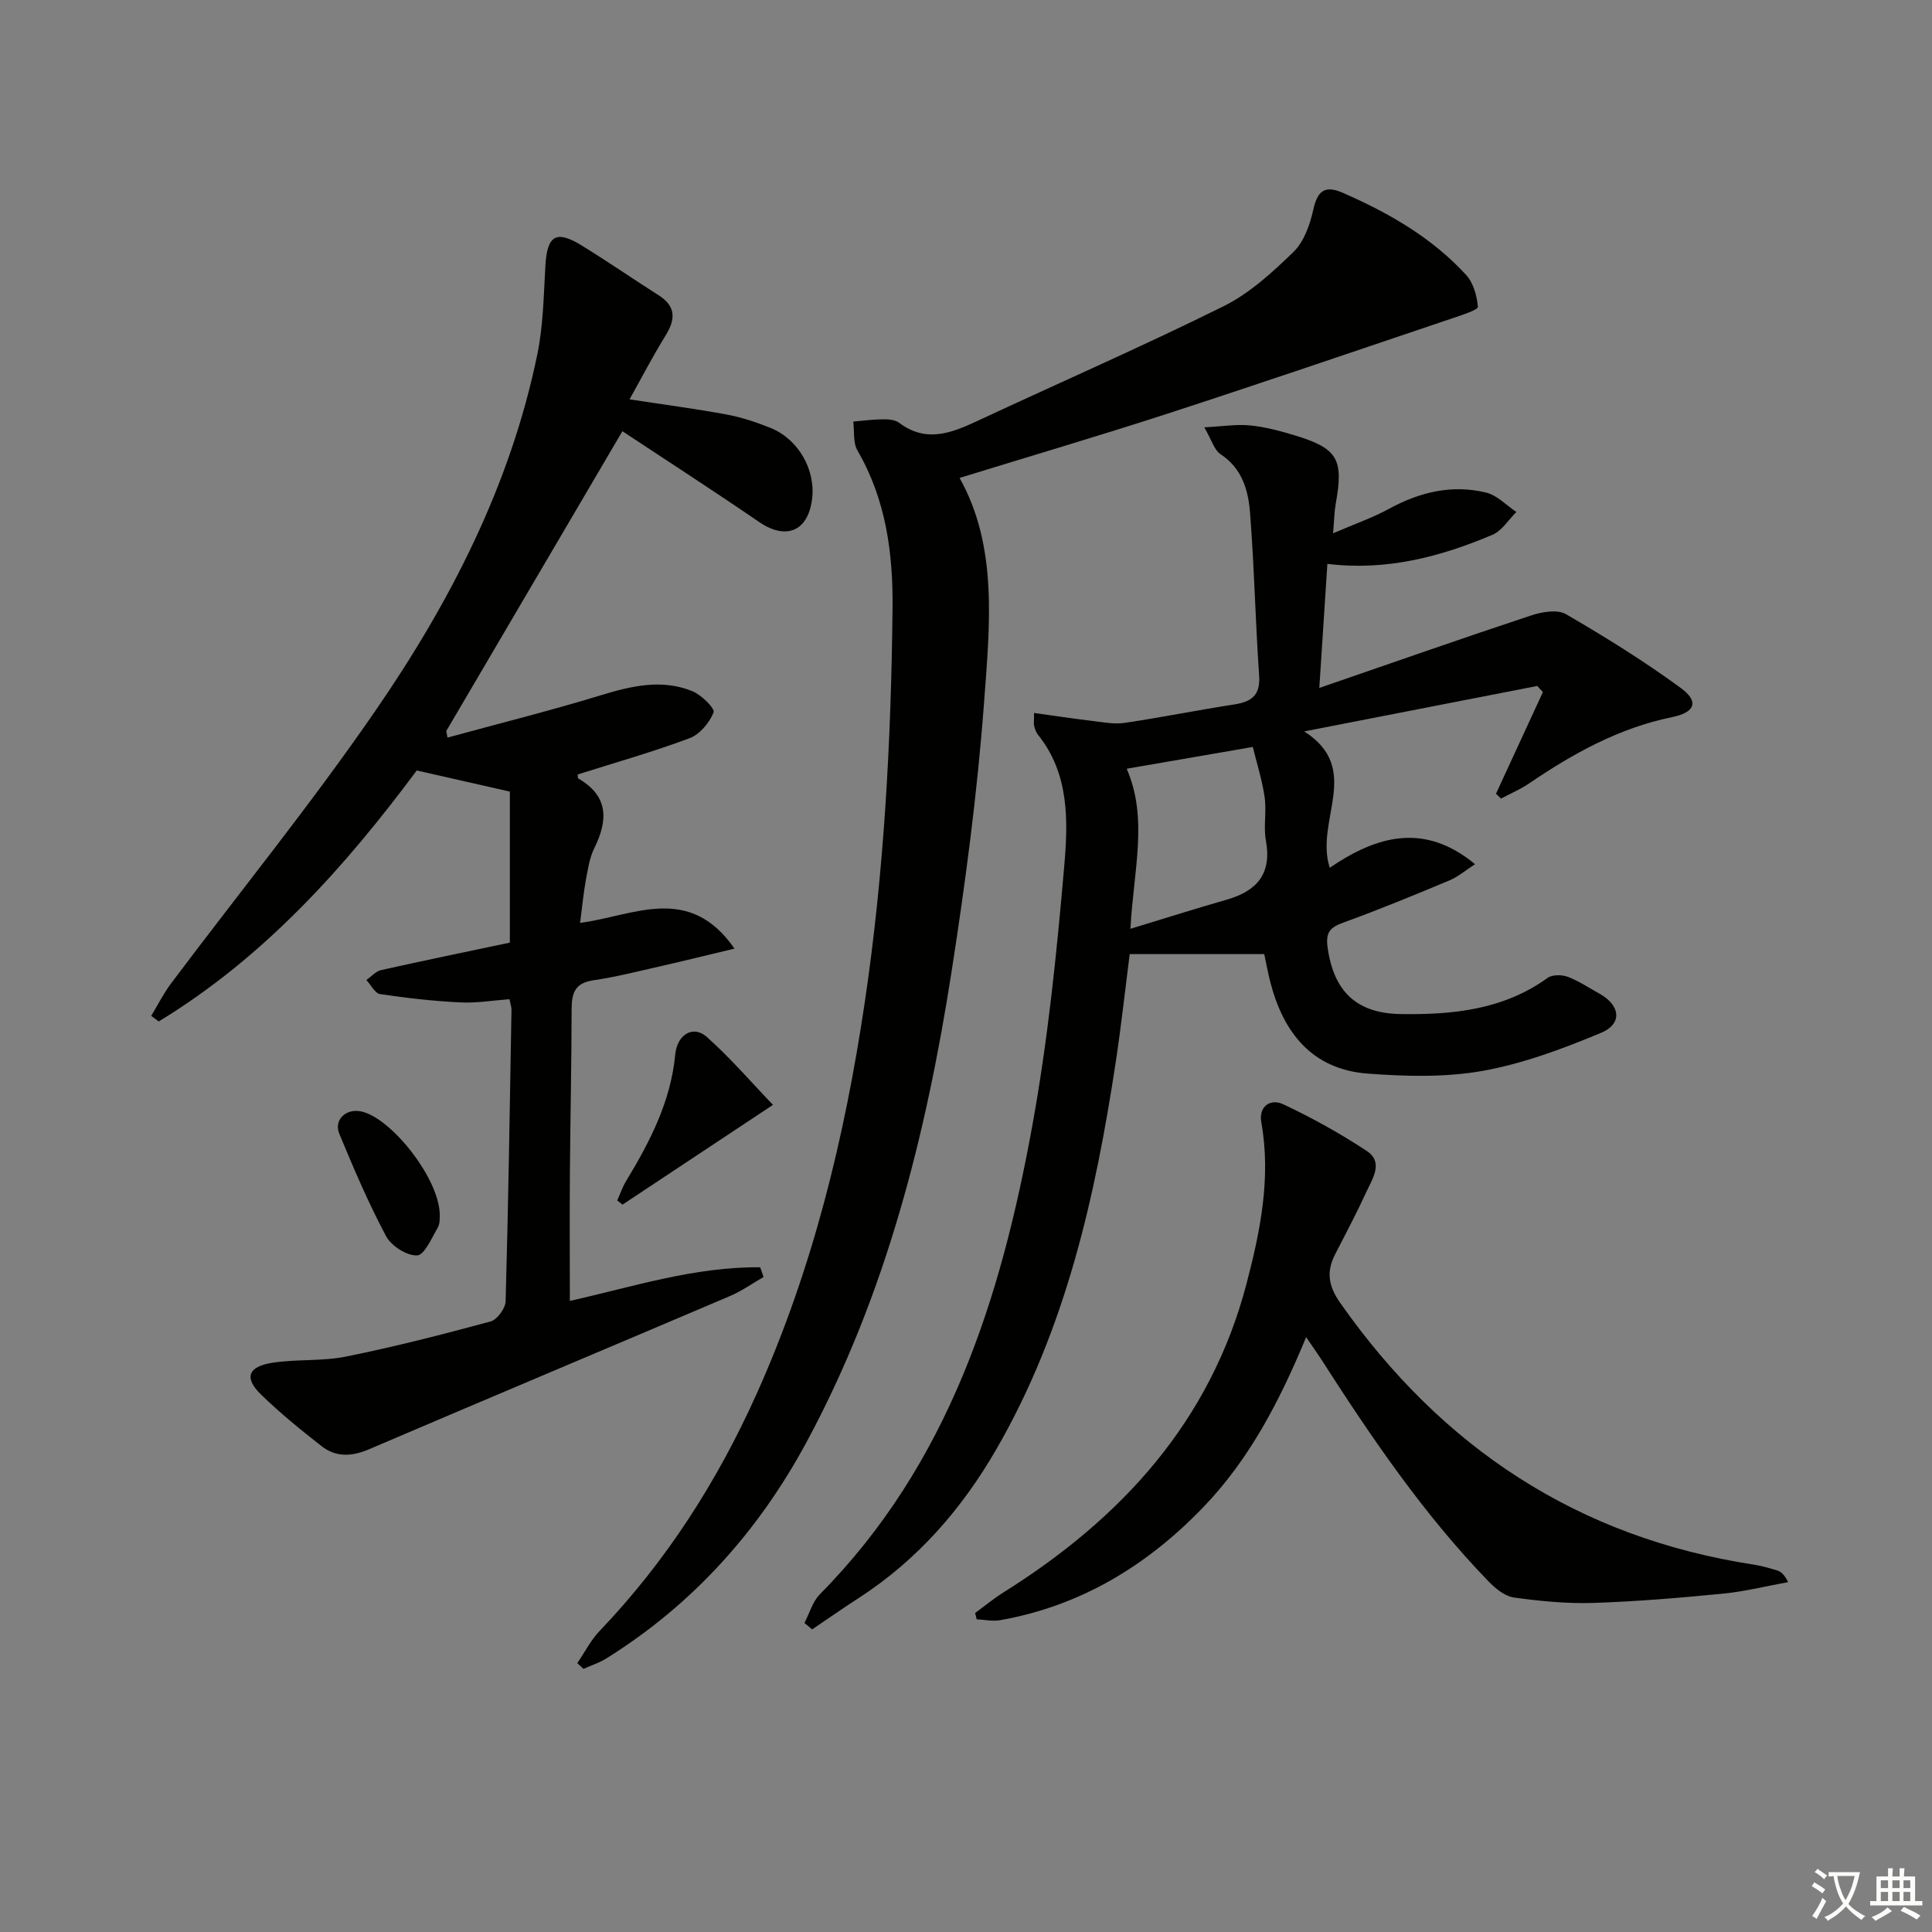
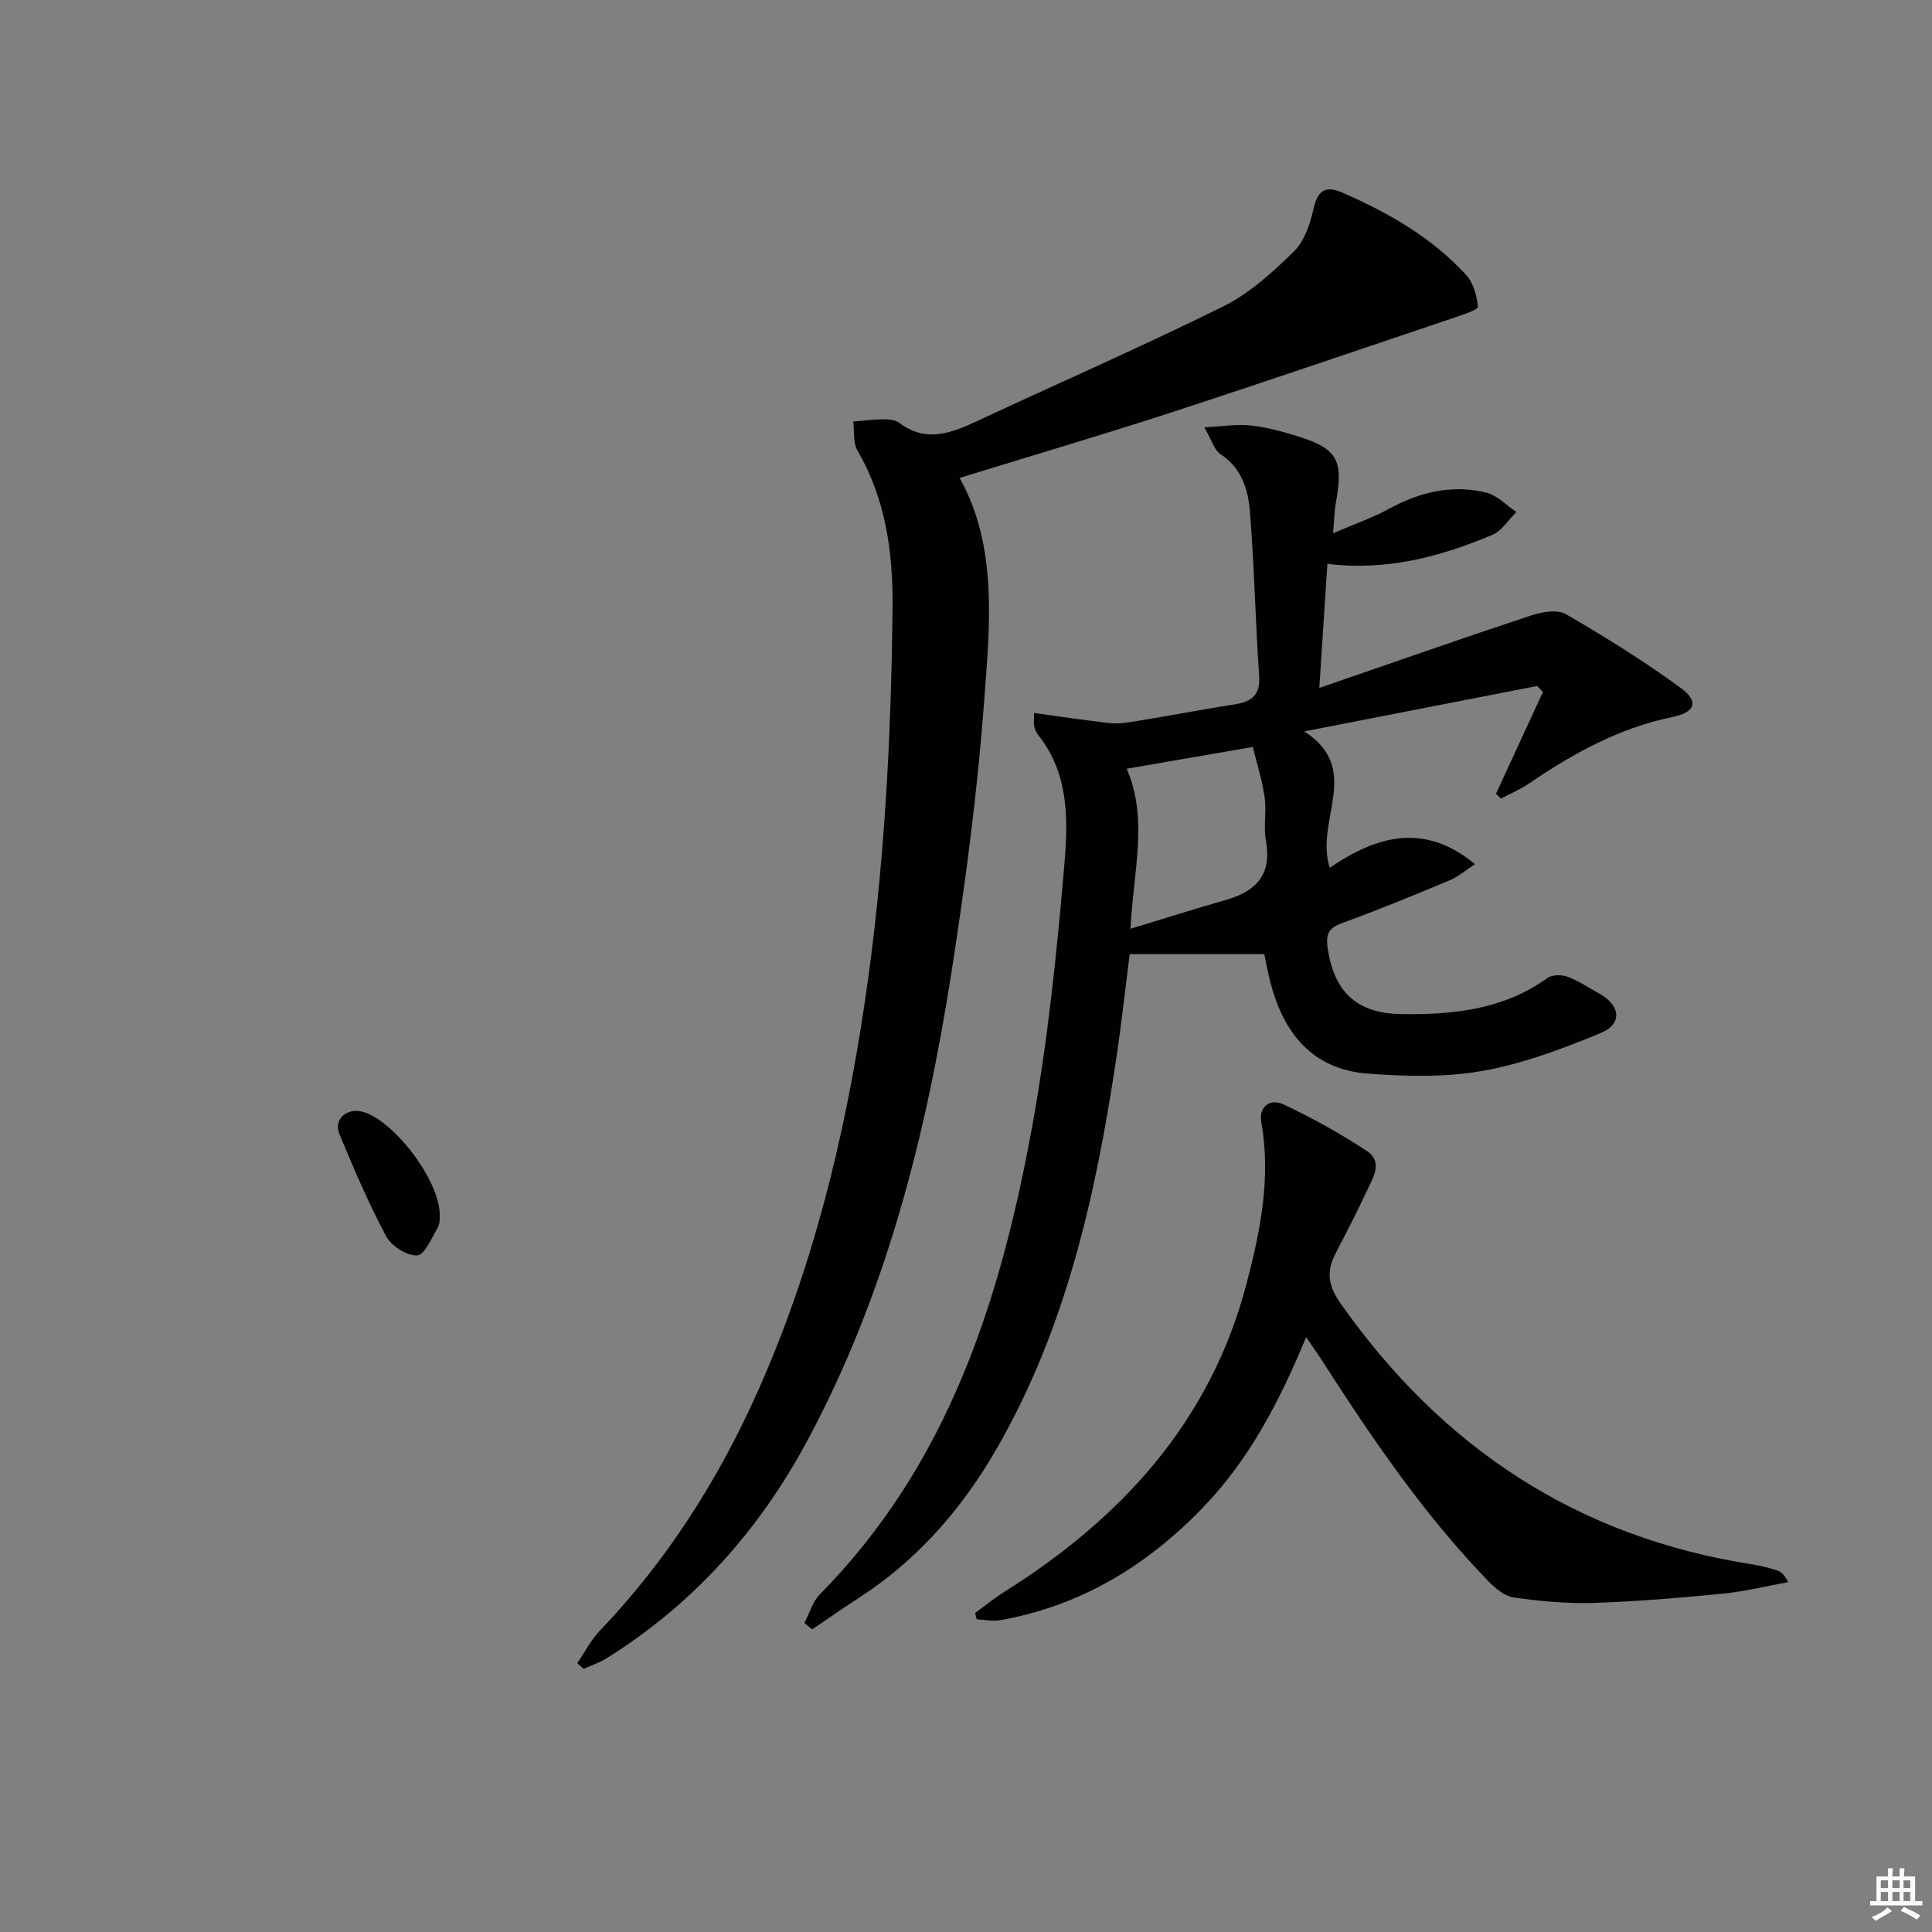
<svg xmlns="http://www.w3.org/2000/svg" enable-background="new 0 0 400 400" viewBox="0 0 400 400">
  <rect x="0" y="0" width="400" height="400" fill="#808080" stroke="none" />
-   <path d="m377.9 391.2c-.2.3-.4.5-.6.8-.7-.6-1.4-1-2.2-1.5.2-.3.4-.5.5-.8.6.4 1.4.8 2.3 1.5zm-1.8 6.1c-.2-.2-.5-.4-.9-.6.4-.6.8-1.2 1.2-1.9s.7-1.3.9-1.9c.3.3.5.5.8.7-.7 1.3-1.4 2.6-2 3.7zm2.2-9c-.3.3-.5.5-.6.8-.6-.6-1.3-1.1-2-1.5.3-.3.5-.5.6-.7.6.5 1.3.9 2 1.4zm.3.2v-.9h2 4.5c-.3 1.3-.6 2.5-1 3.6s-.9 2.1-1.4 3c.4.5 1 1 1.6 1.4s1.2.8 1.9 1.1c-.3.2-.5.4-.8.8-.4-.3-1-.7-1.6-1.2s-1.2-1.1-1.6-1.6c-.5.6-1.1 1.1-1.7 1.6s-1.4.9-2.1 1.4c-.1-.3-.3-.5-.7-.8.6-.2 1.2-.5 1.9-1s1.4-1.1 2-1.8c-.5-.8-.9-1.6-1.2-2.5s-.6-2-.8-3.2c-.4.1-.7.1-1 .1zm2.5 2.7c.3 1 .7 1.7 1 2.2.3-.5.6-1.1 1-2s.6-1.9.9-3h-3.2-.4c.1.9.3 1.8.7 2.8z" fill="#fbfcfa" />
  <path d="m396.5 388.5v1.5 3.6h1.5v.9c-.4 0-1 0-1.7 0h-7.9c-.5 0-.9 0-1.2 0v-.9h1.3v-3.5c0-.7 0-1.2 0-1.6h2.4c0-.8 0-1.4 0-1.7h1c0 .3-.1.8-.1 1.7h1.5c0-.8 0-1.4 0-1.7h1c0 .3-.1.9-.1 1.7zm-8.2 9.2c-.2-.3-.5-.5-.8-.8.8-.3 1.4-.6 1.9-.9s1-.7 1.4-1.1c.3.3.6.5.9.8-1.6 1-2.8 1.6-3.4 2zm2.6-6.8v-1.6h-1.5v1.6zm0 2.7v-1.9h-1.5v1.9zm2.4-2.7v-1.6h-1.5v1.6zm0 2.7v-1.9h-1.5v1.9zm.2 2 .7-.8c.4.2.9.5 1.6.8s1.3.7 1.8 1c-.3.3-.5.6-.8.8-.4-.3-1.5-1-3.3-1.8zm2-4.7v-1.6h-1.4v1.6zm0 2.7v-1.9h-1.4v1.9z" fill="#fbfcfa" />
  <g fill="#010100">
    <path d="m318.28 142.02c-15.63 3.05-31.27 6.1-48.25 9.41 12.17 7.8 2.11 18.44 5.28 28.23 9.6-6.53 19.47-9.52 30.08-.74-1.88 1.22-3.47 2.59-5.3 3.36-7.2 3.01-14.42 5.99-21.75 8.65-2.75 1-3.94 1.85-3.48 5.19 1.26 9.1 5.93 13.69 15.14 13.83 10.78.17 21.25-.88 30.42-7.49.97-.7 2.96-.68 4.18-.22 2.28.86 4.36 2.28 6.52 3.47 4.38 2.42 4.85 6.27.32 8.15-7.9 3.28-16.09 6.36-24.46 7.85-7.73 1.38-15.9 1.16-23.79.57-11.51-.86-17.49-8.43-20.21-19.04-.49-1.91-.83-3.86-1.23-5.7-9.17 0-18.21 0-27.86 0-.91 7.13-1.73 14.67-2.86 22.16-4.24 28.03-10.38 55.49-24.77 80.39-7.18 12.42-16.41 22.98-28.56 30.82-3.23 2.08-6.37 4.29-9.56 6.44-.53-.44-1.06-.89-1.59-1.33 1.04-2 1.68-4.4 3.19-5.94 26.62-26.92 37.45-61.09 43.98-96.97 3.23-17.76 5.07-35.81 6.62-53.81.8-9.29 1.09-19.07-5.44-27.18-.4-.5-.62-1.17-.79-1.8-.12-.45-.02-.96-.02-2.71 4.18.58 8.07 1.17 11.98 1.64 2.26.27 4.6.74 6.8.41 7.53-1.11 15.01-2.63 22.54-3.79 3.61-.55 5.57-1.8 5.28-5.99-.78-11.26-1-22.55-1.89-33.8-.36-4.59-1.64-9.1-6.07-12.02-1.34-.88-1.87-2.98-3.4-5.59 3.77-.19 6.67-.67 9.5-.39 3.11.31 6.21 1.14 9.21 2.05 8.93 2.7 10.18 4.92 8.51 14.15-.29 1.57-.3 3.18-.55 6.13 4.54-1.96 8.23-3.23 11.61-5.08 6.37-3.47 13.03-5.07 20.09-3.34 2.28.56 4.18 2.63 6.25 4.01-1.64 1.62-3 3.9-4.97 4.73-10.8 4.57-21.98 7.51-34.16 6.01-.54 8.26-1.06 16.27-1.67 25.69 15.18-5.23 29.51-10.26 43.92-15.03 2.22-.73 5.38-1.27 7.15-.24 8.14 4.73 16.18 9.72 23.77 15.28 3.85 2.82 2.96 5.06-1.8 6.03-10.98 2.25-20.51 7.54-29.64 13.75-1.8 1.23-3.85 2.09-5.79 3.12-.34-.34-.69-.68-1.03-1.01 3.24-7.01 6.47-14.03 9.71-21.04-.37-.42-.77-.85-1.16-1.27zm-84.24 50.28c7.33-2.23 13.59-4.22 19.9-6.02 6.27-1.79 9.42-5.35 8.15-12.26-.53-2.91.17-6.03-.26-8.97-.53-3.62-1.66-7.15-2.45-10.4-9.42 1.62-17.71 3.06-26.11 4.51 4.49 10.36 1.43 20.87.77 33.14z" />
-     <path d="m120.1 191.08c11.09-1.46 22.54-8.25 31.97 5.32-5.69 1.36-10.41 2.53-15.16 3.61-4.69 1.06-9.37 2.26-14.12 2.96-3.72.55-4.43 2.62-4.44 5.87-.02 11.33-.27 22.65-.36 33.97-.07 8.77-.01 17.55-.01 26.53 12.85-2.87 25.82-7.11 39.41-6.96.23.67.47 1.34.7 2.01-2.31 1.32-4.52 2.9-6.95 3.94-24.9 10.61-49.86 21.08-74.75 31.73-3.57 1.53-6.85 1.67-9.84-.67-4.31-3.37-8.58-6.85-12.5-10.66-3.53-3.42-2.76-5.77 2.26-6.57 5.06-.8 10.35-.29 15.35-1.3 10.05-2.03 20-4.58 29.9-7.26 1.36-.37 3.08-2.7 3.12-4.17.57-20.13.87-40.27 1.22-60.41.01-.47-.18-.94-.42-2.15-3.36.25-6.77.84-10.15.67-5.56-.27-11.12-.9-16.63-1.72-1.07-.16-1.9-1.91-2.85-2.92 1.01-.7 1.93-1.8 3.05-2.05 8.73-1.96 17.49-3.75 26.66-5.69 0-10.27 0-20.84 0-31.27-6.22-1.41-12.44-2.82-19.28-4.37-14.74 19.83-31.49 38.64-53.42 51.96-.52-.39-1.03-.77-1.55-1.16 1.36-2.25 2.55-4.64 4.12-6.73 14.08-18.75 28.89-36.99 42.18-56.27 15.53-22.52 28.03-46.76 33.63-73.91 1.23-5.96 1.32-12.18 1.67-18.3.36-6.38 2.19-7.57 7.55-4.27 5.37 3.31 10.57 6.9 15.9 10.29 3.64 2.32 3.51 5 1.42 8.37-2.6 4.2-4.88 8.6-7.44 13.18 7.17 1.1 13.68 1.95 20.14 3.15 3.07.57 6.1 1.59 9.01 2.75 5.84 2.34 9.44 8.73 8.63 14.85-.88 6.64-5.44 8.42-10.97 4.63-9.58-6.56-19.34-12.86-28.29-18.78-12.34 21-24.41 41.54-36.47 62.08.09.45.18.9.26 1.35 10.6-2.9 21.27-5.56 31.77-8.77 6.35-1.94 12.61-3.41 18.95-.83 1.86.76 4.69 3.59 4.37 4.38-.86 2.15-2.86 4.56-4.98 5.35-7.58 2.84-15.4 5.05-23.15 7.5.04.26-.03.75.13.84 6.27 3.64 6.18 8.6 3.3 14.43-1.01 2.04-1.34 4.45-1.77 6.73-.47 2.62-.71 5.25-1.17 8.74z" />
    <path d="m198.67 98.95c7.97 14.2 6.25 30.54 5.07 46.48-1.39 18.69-3.86 37.35-6.75 55.88-5.27 33.77-13.56 66.72-29.92 97.11-9.98 18.54-23.59 33.75-41.53 44.94-1.46.91-3.15 1.45-4.73 2.16-.43-.39-.86-.79-1.29-1.18 1.54-2.25 2.8-4.77 4.66-6.71 13.73-14.36 24.27-30.83 32.39-48.86 11.67-25.93 18.32-53.25 22.48-81.31 4.01-27.04 5.46-54.23 5.74-81.51.12-11.4-1.35-22.51-7.26-32.67-.94-1.62-.61-3.98-.87-6 2.05-.17 4.09-.45 6.14-.47 1.14-.01 2.53.09 3.37.73 5.55 4.19 10.77 2.14 16.17-.38 16.99-7.93 34.18-15.43 50.97-23.75 5.39-2.67 10.12-7.01 14.5-11.26 2.16-2.1 3.39-5.6 4.08-8.68.86-3.9 2.33-5.21 6.12-3.55 9.53 4.16 18.46 9.28 25.54 17.01 1.5 1.64 2.24 4.32 2.43 6.59.05.62-3.14 1.65-4.93 2.26-19.8 6.68-39.58 13.43-59.44 19.9-14.16 4.59-28.42 8.79-42.94 13.27z" />
    <path d="m270.42 276.84c-5.48 13.24-11.74 25.31-21.37 35.29-11.61 12.04-25.32 20.36-41.97 23.31-1.56.28-3.25-.1-4.87-.18-.11-.44-.21-.87-.32-1.31 1.96-1.43 3.85-2.99 5.9-4.28 24.38-15.29 42.8-35.34 50.28-63.85 2.86-10.91 5.12-21.99 3.07-33.45-.59-3.3 1.88-5 4.55-3.74 5.96 2.81 11.78 6.03 17.28 9.66 3.55 2.35 1.17 5.75-.09 8.5-2 4.37-4.26 8.63-6.46 12.91-1.86 3.61-1.38 6.58 1.06 10.06 21.04 29.96 49.16 48.58 85.58 54.17 1.63.25 3.23.72 4.81 1.19.77.23 1.47.71 2.35 2.44-4.51.82-8.99 1.95-13.53 2.39-8.93.87-17.89 1.63-26.85 1.92-5.45.17-10.98-.37-16.39-1.12-1.88-.26-3.82-1.85-5.24-3.31-13.5-13.95-24.34-29.91-34.77-46.18-.89-1.35-1.82-2.66-3.02-4.42z" />
-     <path d="m160.04 228.75c-11.36 7.53-21.25 14.09-31.15 20.65-.37-.28-.74-.57-1.1-.85.6-1.34 1.07-2.76 1.83-4.01 4.93-8.14 9.25-16.46 10.18-26.2.4-4.21 3.74-6.13 6.5-3.68 4.87 4.31 9.14 9.31 13.74 14.09z" />
    <path d="m91.05 251.68c-.04.26.11 1.58-.43 2.5-1.24 2.14-2.76 5.69-4.27 5.74-2.15.08-5.34-1.96-6.42-3.99-3.65-6.84-6.7-14.01-9.68-21.19-1.18-2.83 1.31-5.23 4.38-4.66 6.26 1.16 16.49 14.05 16.42 21.6z" />
  </g>
</svg>